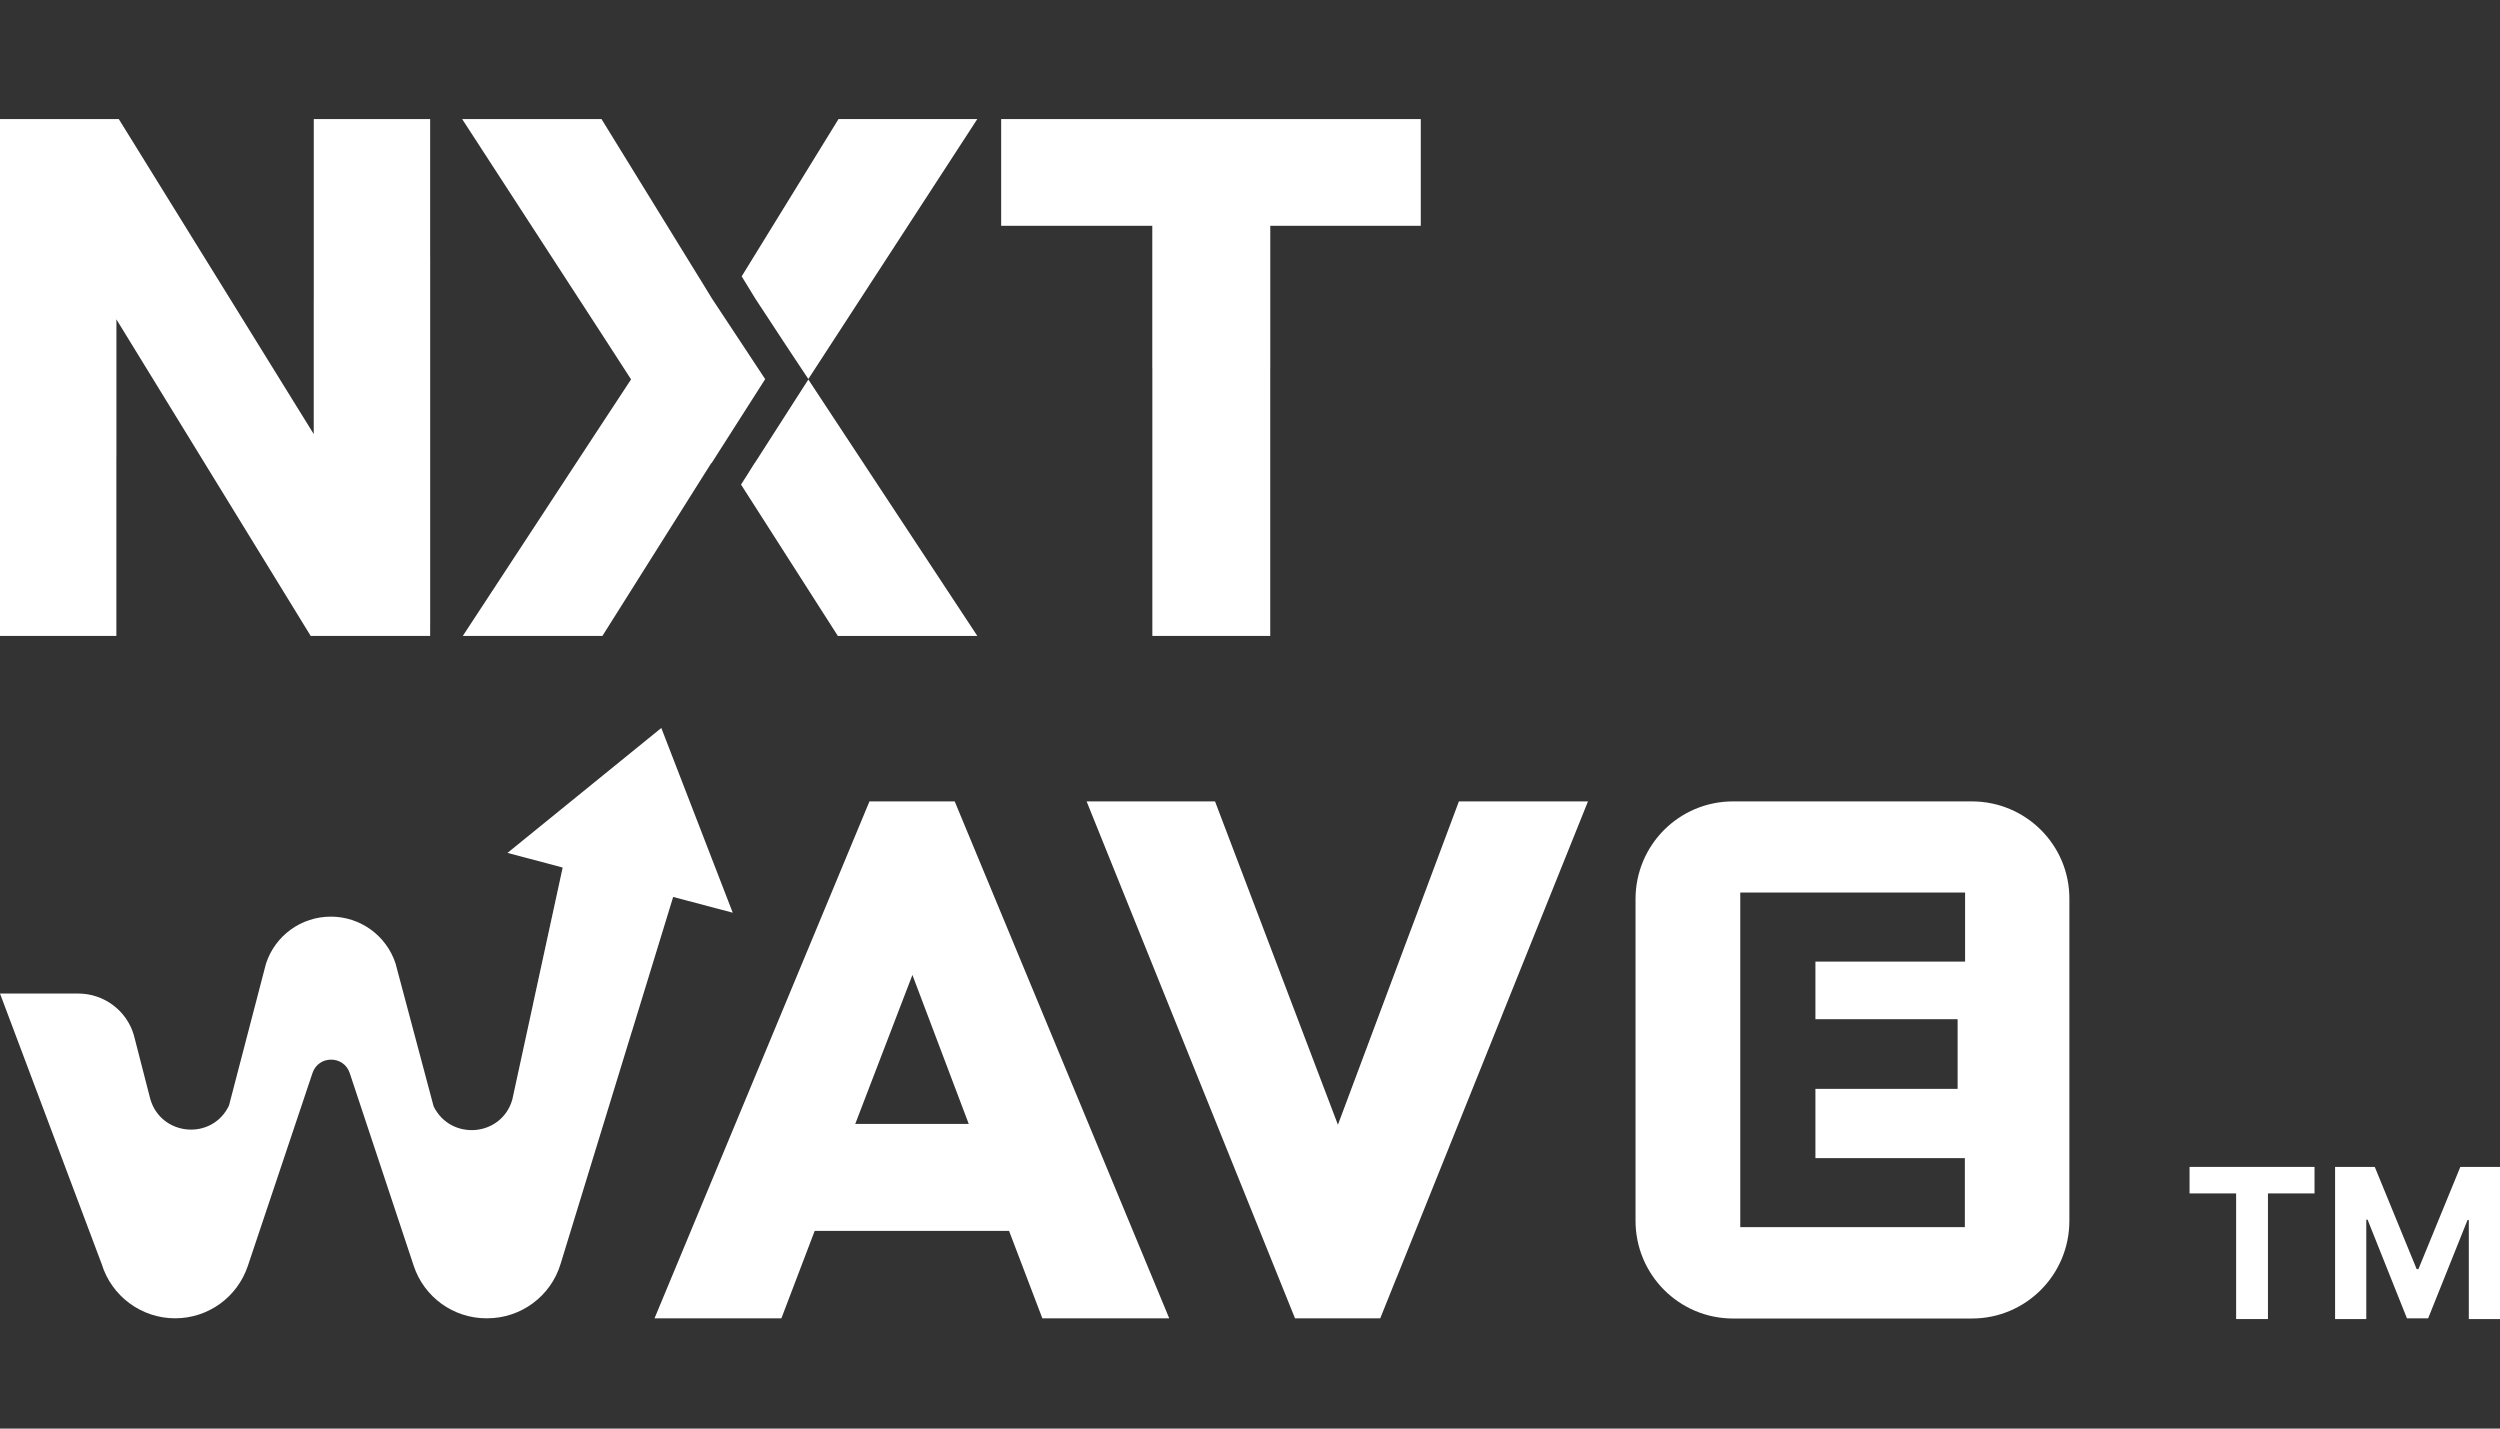
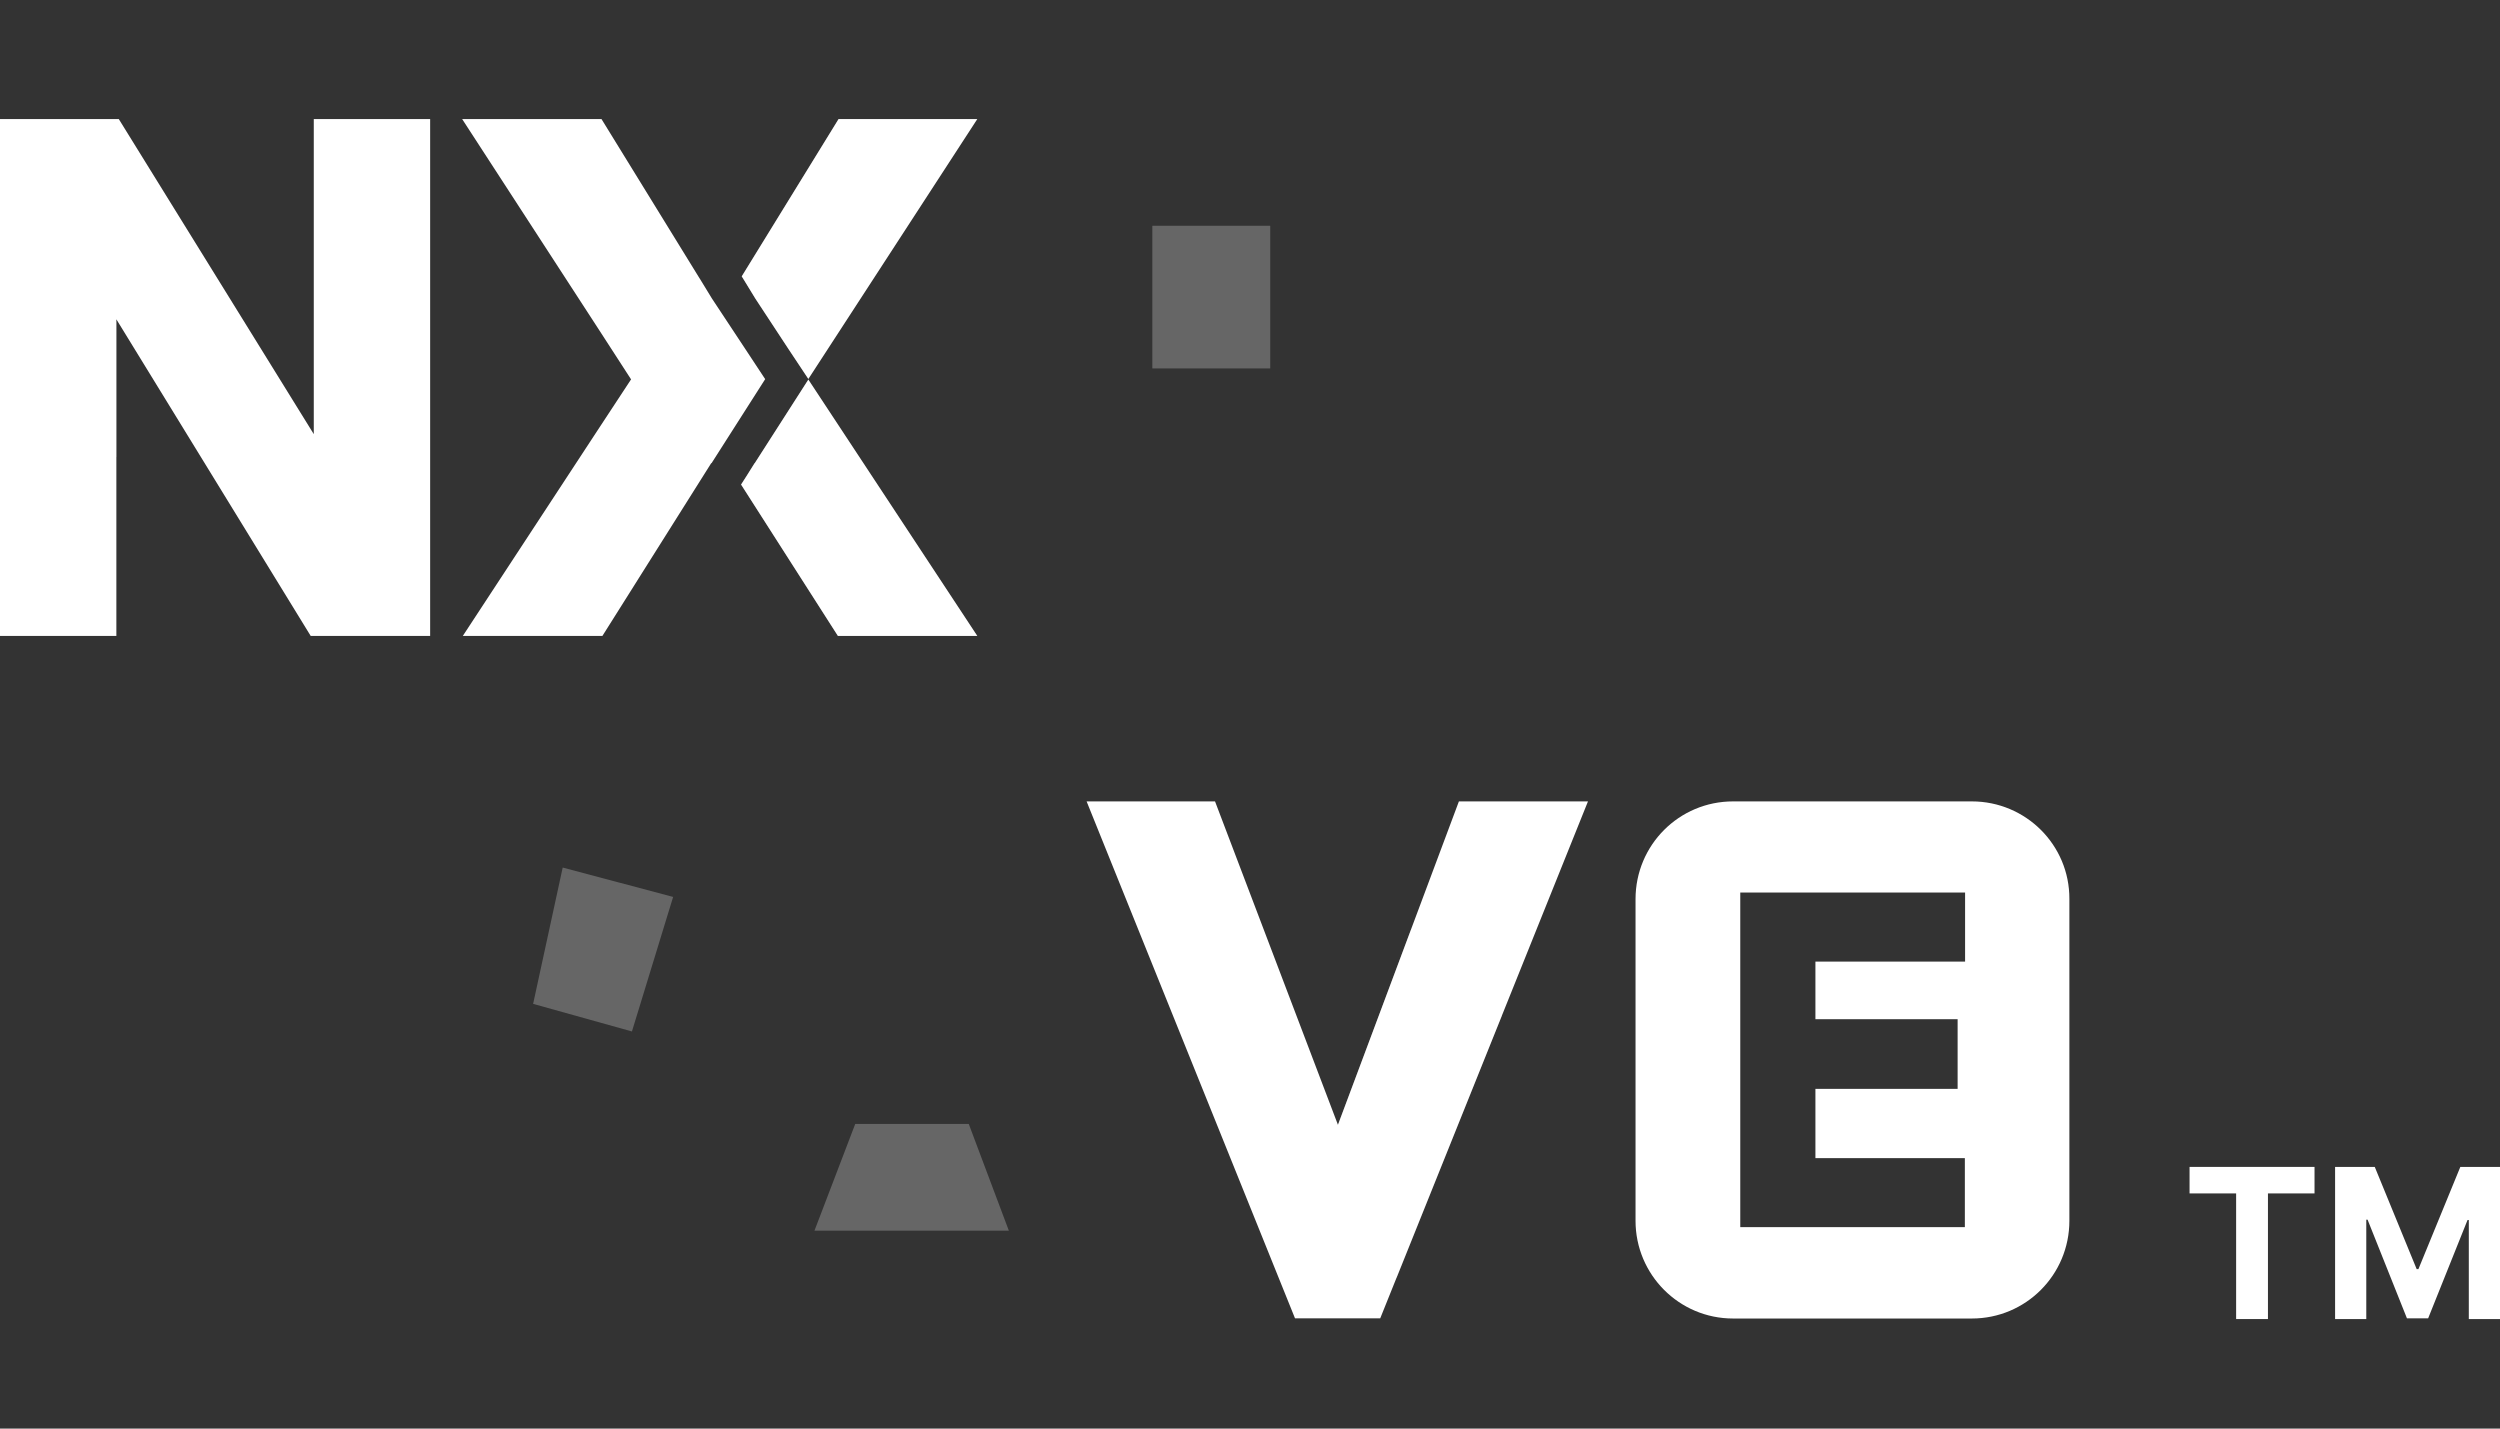
<svg xmlns="http://www.w3.org/2000/svg" width="84" height="48" viewBox="0 0 84 48" fill="none">
  <rect x="0" y="0" width="84" height="48" fill="#333333" stroke="none" />
  <g clip-path="url(#clip0_9251_9111)">
    <g clip-path="url(#clip1_9251_9111)">
      <path d="M66.255 26.927H58.23C56.419 26.927 54.954 28.392 54.954 30.21V41.019C54.954 42.83 56.419 44.302 58.23 44.302H66.255C68.066 44.302 69.531 42.837 69.531 41.019V30.203C69.539 28.392 68.066 26.927 66.255 26.927ZM66.019 32.309H60.998V34.245H65.776V36.586H60.998V38.913H66.019V41.232H58.473V29.989H66.027V32.309H66.019Z" fill="white" />
-       <path d="M32.078 26.927H29.214L21.992 44.295H26.255L27.374 41.357H33.904L35.023 44.295H39.286L32.078 26.927ZM28.736 37.764L30.657 32.758L32.55 37.764H28.736Z" fill="white" />
      <path d="M53.356 26.927L46.376 44.295H43.512L36.51 26.927H40.825L44.955 37.794L49.019 26.927H53.356Z" fill="white" />
-       <path d="M22.617 30.137L18.833 42.476C18.502 43.559 17.501 44.295 16.367 44.295H16.345C15.233 44.295 14.246 43.581 13.9 42.528L11.751 36.056C11.552 35.453 10.698 35.453 10.499 36.056L8.327 42.535C7.974 43.588 6.994 44.295 5.883 44.295C4.749 44.295 3.748 43.551 3.416 42.469L0 33.383H2.628C3.49 33.383 4.256 33.95 4.498 34.782L5.051 36.932C5.419 38.184 7.134 38.324 7.694 37.146L8.938 32.375C9.247 31.433 10.123 30.799 11.117 30.799C12.104 30.799 12.98 31.433 13.289 32.368L14.57 37.175C15.145 38.339 16.853 38.199 17.213 36.947L18.907 29.15L17.052 28.657L22.22 24.46L24.62 30.667L22.617 30.137Z" fill="white" />
      <path d="M14.453 4V21.368H10.44L3.91 10.729V21.368H0V4H3.991L10.543 14.587V4H14.453Z" fill="white" />
      <path d="M28.176 4L24.922 9.286L24.959 9.345L24.973 9.367L25.378 10.03L26.49 11.723L27.16 12.732L32.836 4H28.176Z" fill="white" />
      <path d="M27.16 12.754L25.356 15.567V15.559L25.084 15.994L24.9 16.281L28.154 21.368H32.837L27.16 12.754Z" fill="white" />
-       <path d="M38.719 7.586H33.639V4H47.738V7.586H42.68V21.368H38.719V7.586Z" fill="white" />
      <path d="M27.16 12.732V12.745V12.751L27.166 12.738L27.16 12.732Z" fill="white" />
      <path d="M25.04 11.723L23.921 10.03L23.516 9.367L23.501 9.345L20.21 4H15.528L20.203 11.2L21.204 12.747L20.048 14.506L15.55 21.368H20.24L21.307 19.675L21.469 19.417L23.626 15.993L23.899 15.559L23.906 15.566L25.71 12.739L25.04 11.723Z" fill="white" />
      <path opacity="0.25" d="M28.176 4L24.922 9.286L24.959 9.345L24.973 9.367L25.378 10.03L26.49 11.723L27.16 12.732L32.837 4H28.176Z" fill="white" />
      <path opacity="0.25" d="M27.16 12.754L25.357 15.567V15.559L25.084 15.994L24.9 16.281L28.154 21.368H32.837L27.16 12.754Z" fill="white" />
      <path opacity="0.25" d="M18.907 29.15L22.617 30.137L21.233 34.657L17.913 33.73L18.907 29.15Z" fill="white" />
      <path opacity="0.25" d="M42.68 7.586H38.719V12.379H42.68V7.586Z" fill="white" />
-       <path opacity="0.25" d="M10.543 14.587L14.453 20.963V8.646L10.543 10.052V14.484V14.587Z" fill="white" />
      <path opacity="0.25" d="M3.909 10.81L0 4.435V16.759L3.909 15.353V10.921V10.81Z" fill="white" />
      <path opacity="0.25" d="M27.366 41.35L28.736 37.764H32.55L33.897 41.35H27.366Z" fill="white" />
      <path opacity="0.25" d="M44.955 37.794L46.921 42.948L50.455 34.142L47.414 31.226L44.955 37.794Z" fill="white" />
      <path d="M73.569 40.099V39.208H77.768V40.099H76.203V44.32H75.134V40.099H73.569Z" fill="white" />
      <path d="M78.459 39.208H79.792L81.2 42.642H81.259L82.667 39.208H84V44.32H82.952V40.993H82.909L81.586 44.295H80.873L79.55 40.98H79.507V44.32H78.459V39.208Z" fill="white" />
    </g>
  </g>
  <defs>
    <clipPath id="clip0_9251_9111">
      <rect width="84" height="48" fill="white" />
    </clipPath>
    <clipPath id="clip1_9251_9111">
      <rect width="84" height="40.419" fill="white" transform="translate(0 4)" />
    </clipPath>
  </defs>
</svg>